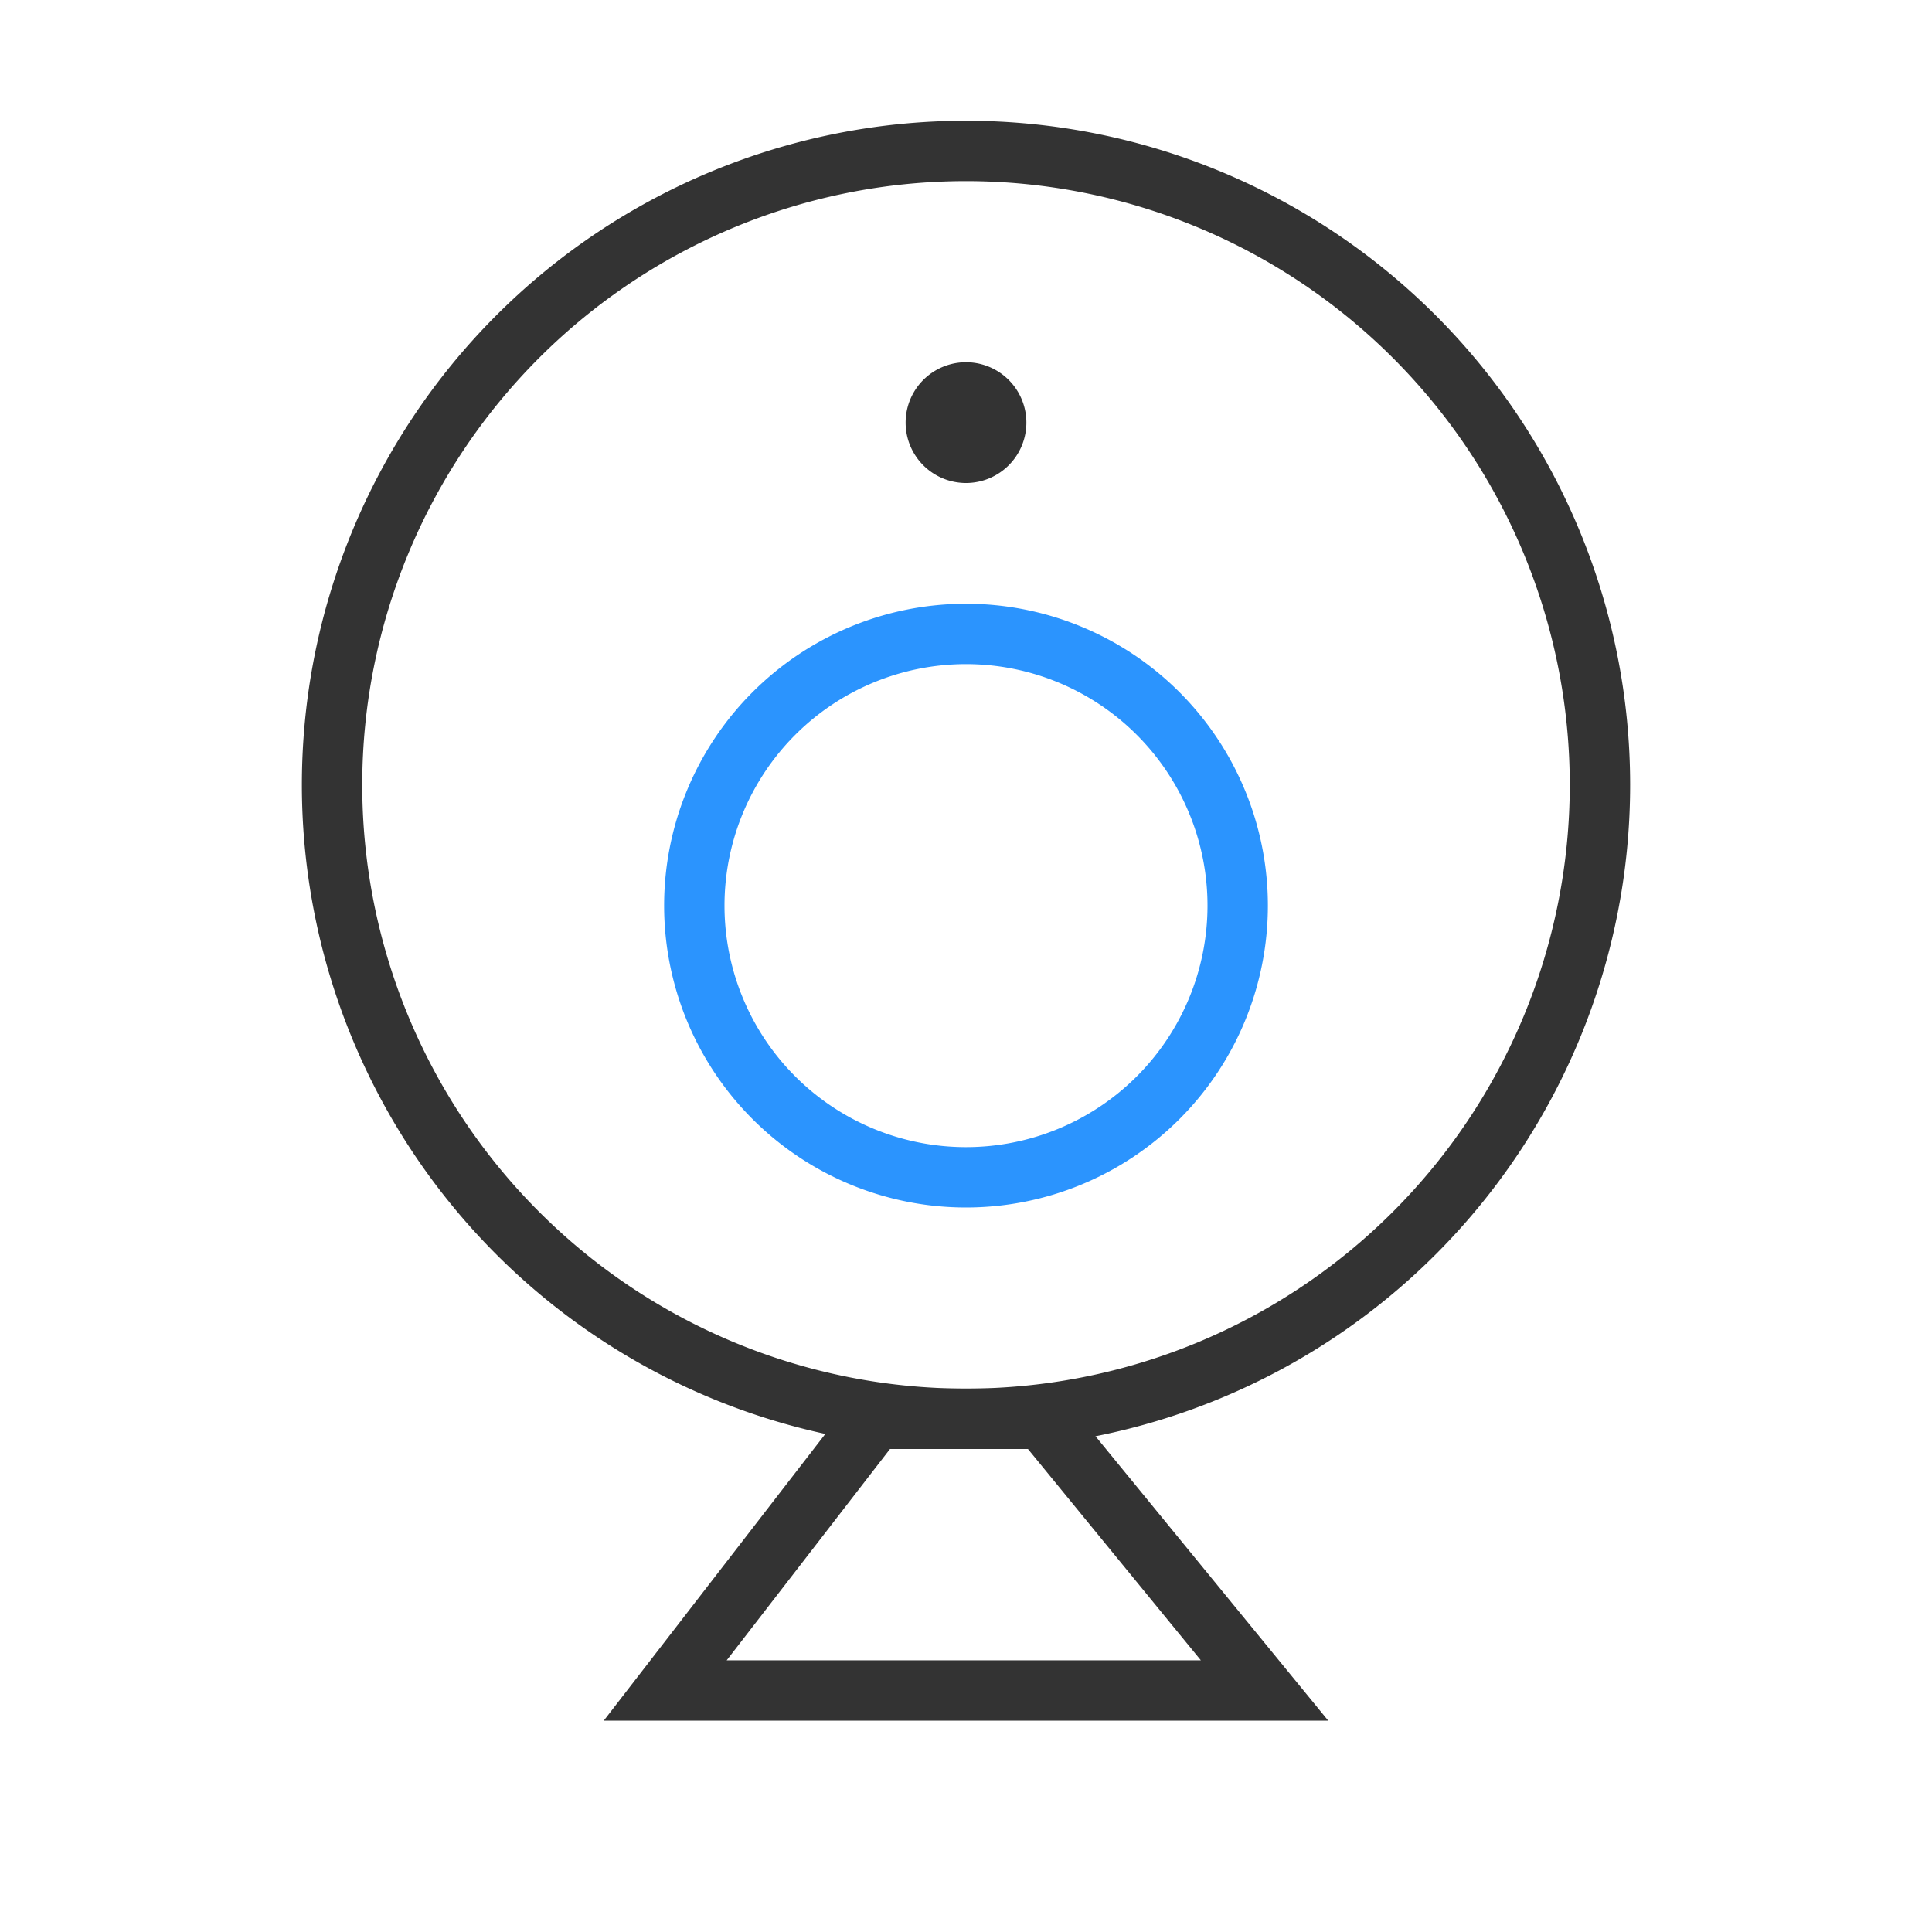
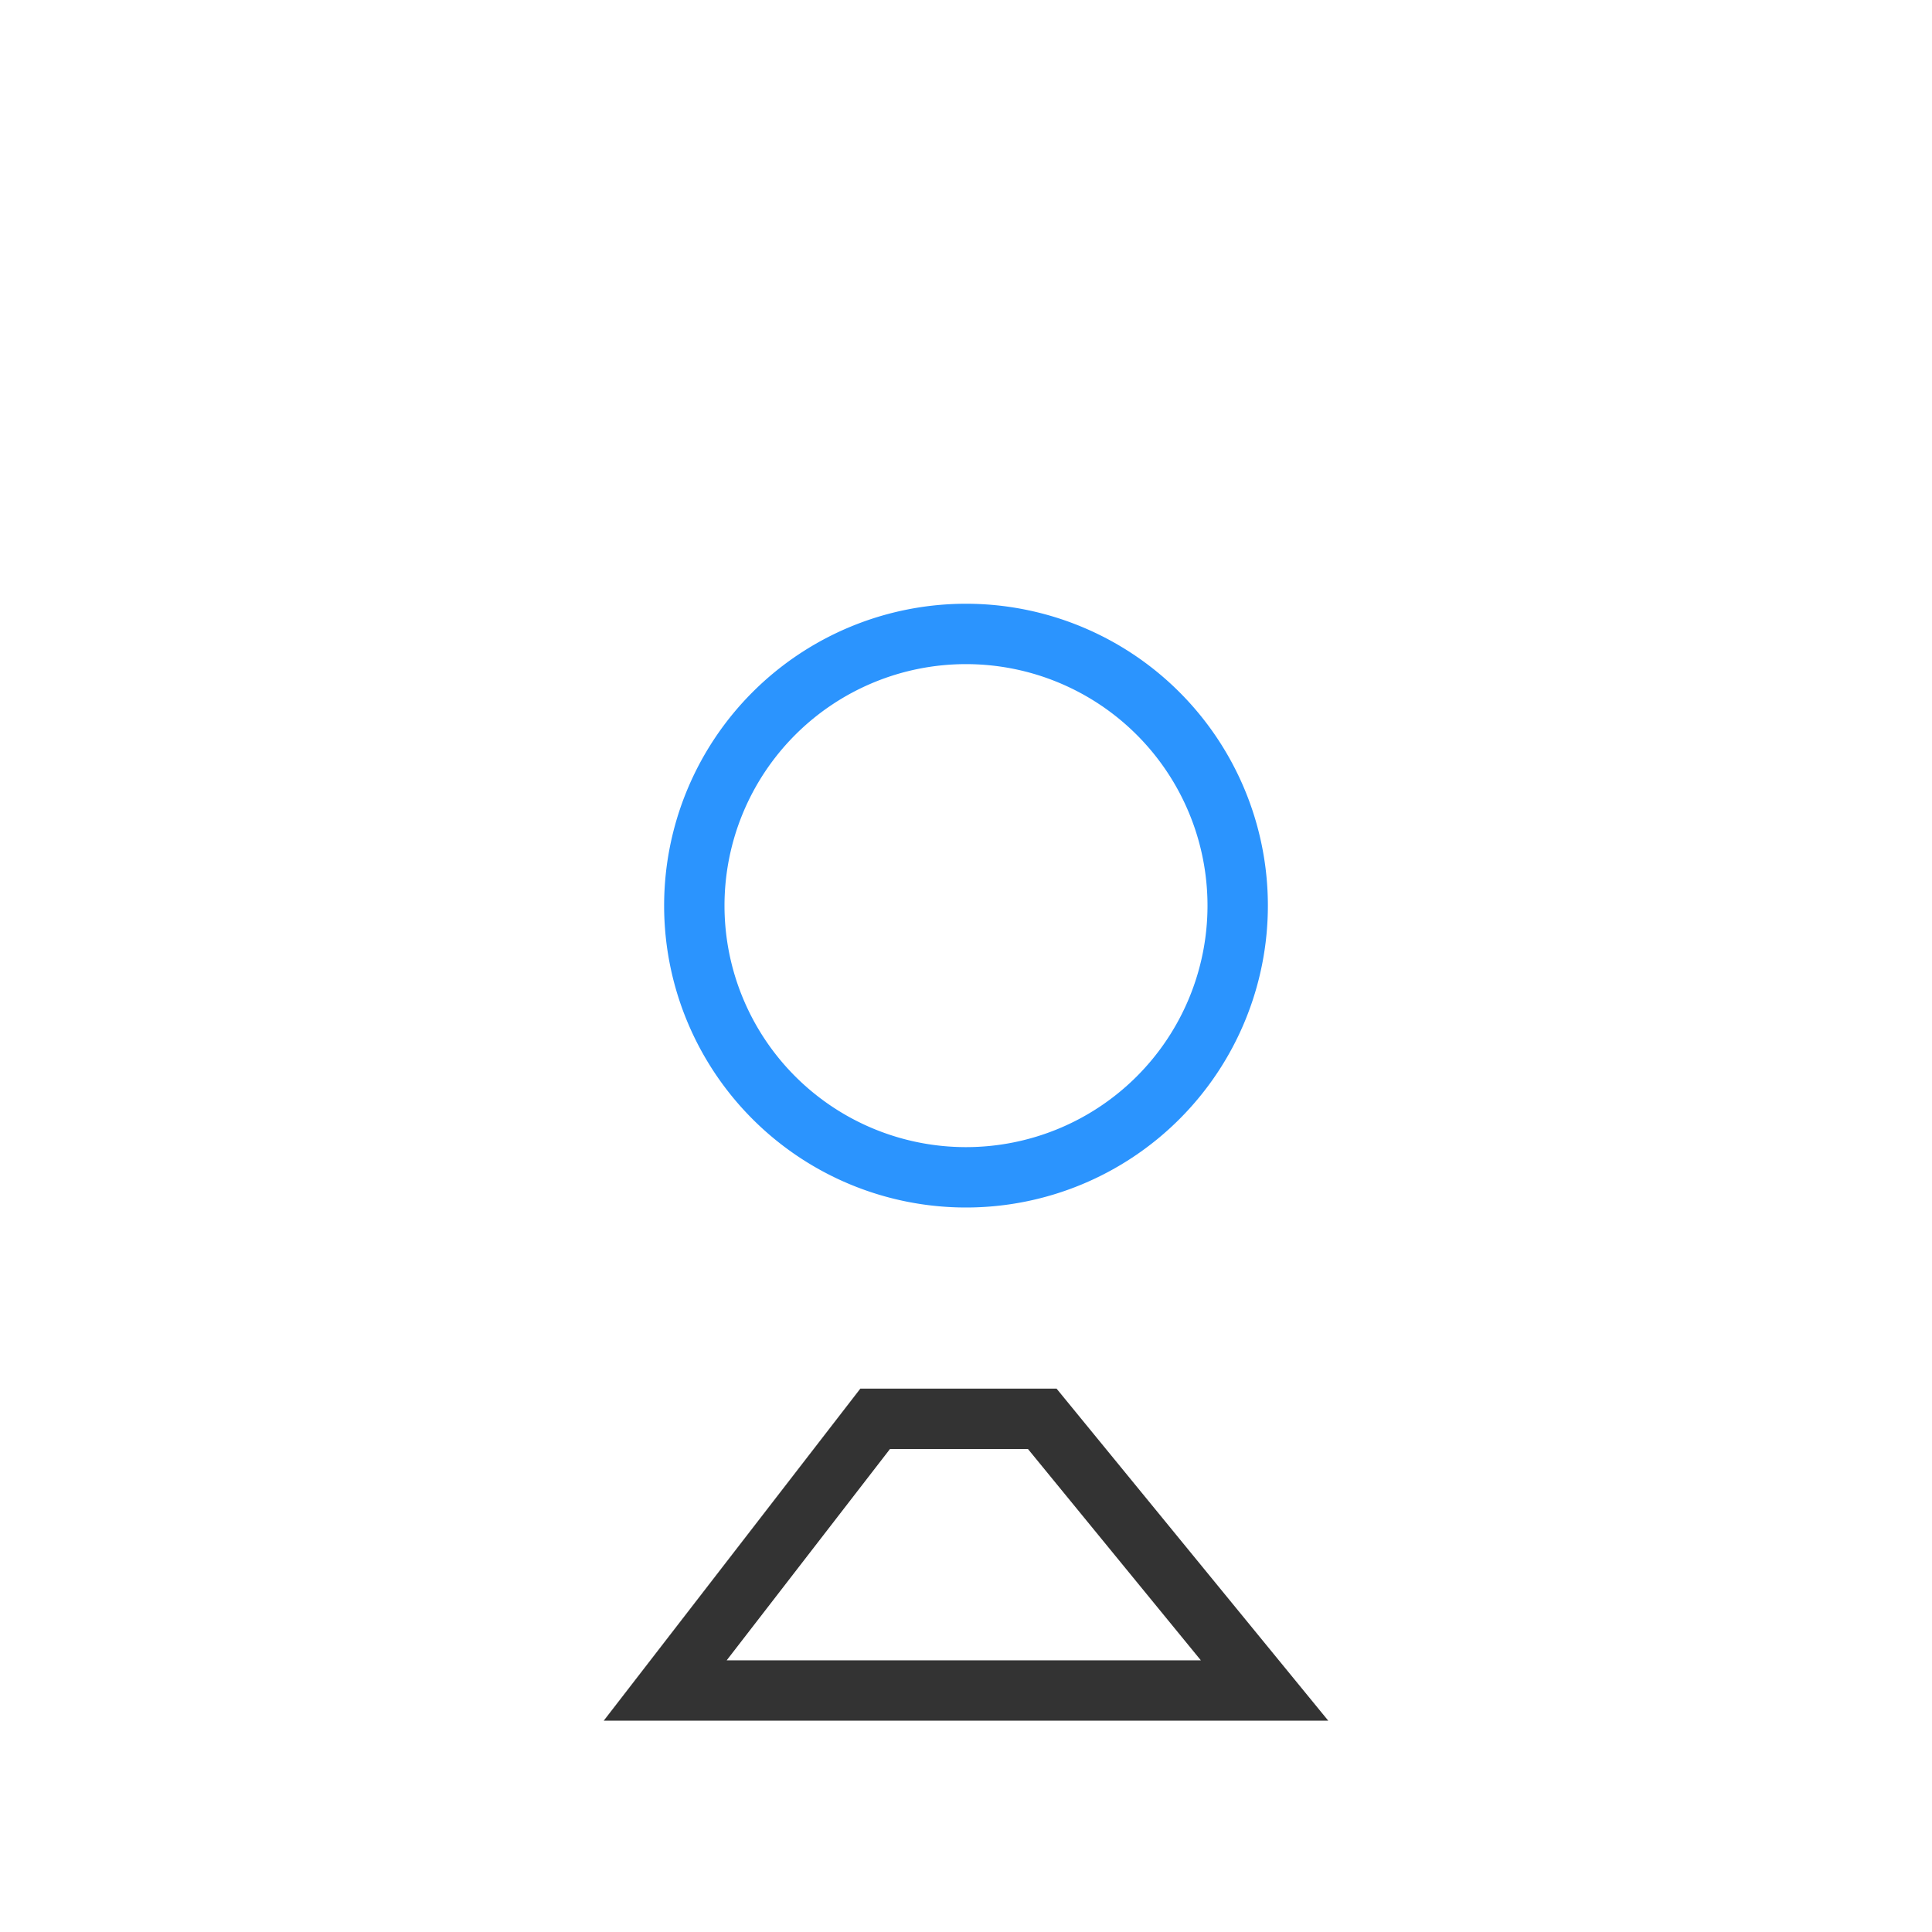
<svg xmlns="http://www.w3.org/2000/svg" viewBox="0 0 64 64" class="design-iconfont">
  <g fill="none" fill-rule="evenodd">
-     <path stroke="#333" stroke-width="2" d="M22 1A21 21 0 1 0 22 43A21 21 0 1 0 22 1Z" transform="translate(10 4)" />
-     <path fill="#333" d="M22 8A2 2 0 1 0 22 12A2 2 0 1 0 22 8Z" transform="translate(10 4)" />
-     <path stroke="#2B94FE" stroke-width="2" d="M22 17A9 9 0 1 0 22 35A9 9 0 1 0 22 17Z" transform="translate(10 4)" />
+     <path stroke="#2B94FE" stroke-width="2" d="M22 17A9 9 0 1 0 22 35A9 9 0 1 0 22 17" transform="translate(10 4)" />
    <path d="M24.526,43 L31.89,52 L12.036,52 L18.991,43 L24.526,43 Z" stroke="#333" stroke-width="2" transform="translate(10 4)" />
  </g>
</svg>